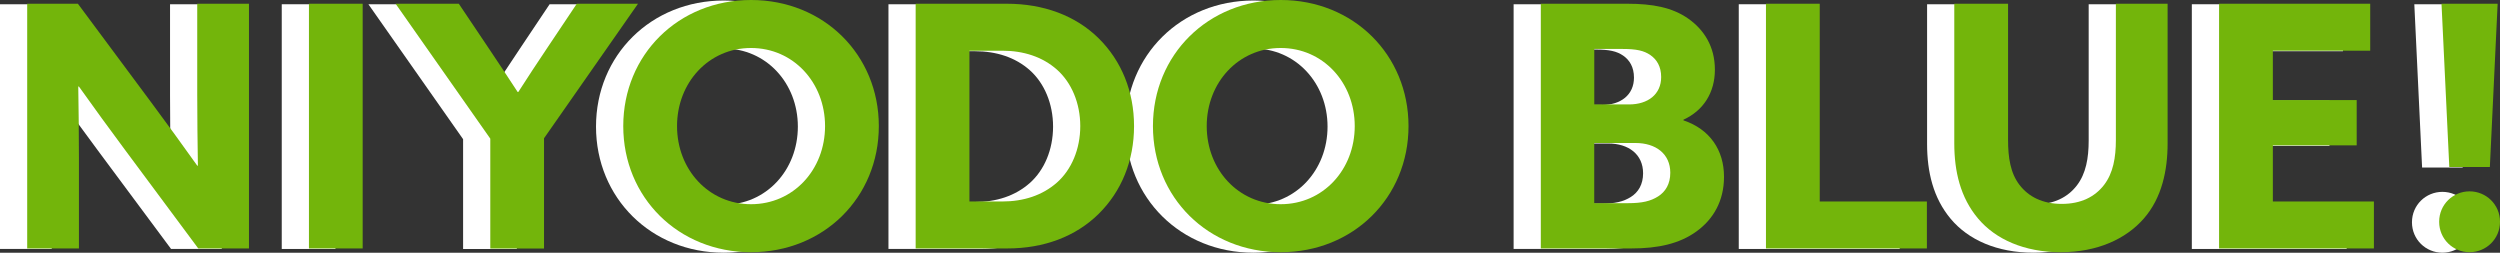
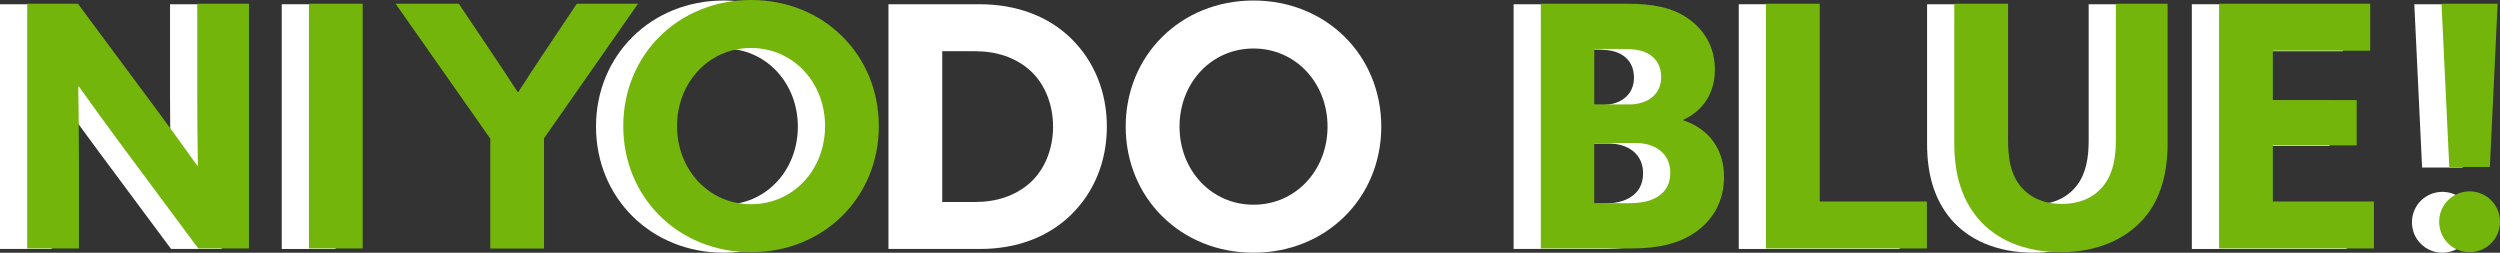
<svg xmlns="http://www.w3.org/2000/svg" id="_レイヤー_2" data-name="レイヤー 2" viewBox="0 0 488.12 49.34">
  <rect x="0" y="0" width="488.12" height="49.34" fill="#333333" stroke="none" />
  <defs>
    <style>
      .cls-1 {
        fill: #73b50b;
      }

      .cls-1, .cls-2 {
        stroke-width: 0px;
      }

      .cls-2 {
        fill: #fff;
      }
    </style>
  </defs>
  <g id="_レイヤー_1-2" data-name="レイヤー 1">
    <g>
      <g>
        <path class="cls-2" d="M0,.83h9.9l14.32,19.27c3.1,4.16,6.01,8.18,8.98,12.34h.13c-.07-4.62-.13-9.24-.13-13.86V.83h10.1v47.78h-9.9l-14.32-19.27c-3.1-4.16-6.01-8.18-8.98-12.34h-.13c.07,4.62.13,9.24.13,13.86v17.75H0V.83Z" />
        <path class="cls-2" d="M55.01.83h10.49v47.78h-10.49V.83Z" />
-         <path class="cls-2" d="M90.41,27.16L71.93.83h12.34l5.81,8.65c1.91,2.84,3.96,5.94,5.68,8.58h.13c1.72-2.71,3.7-5.68,5.68-8.65l5.74-8.58h11.95l-18.35,26.27v21.52h-10.49v-21.45Z" />
        <path class="cls-2" d="M116.37,24.72C116.37,10.79,127.13.1,141.32.1s24.95,10.69,24.95,24.62-10.76,24.62-24.95,24.62-24.95-10.69-24.95-24.62ZM155.78,24.72c0-8.51-6.2-15.25-14.45-15.25s-14.45,6.73-14.45,15.25,6.2,15.25,14.45,15.25,14.45-6.73,14.45-15.25Z" />
        <path class="cls-2" d="M173.47.83h17.82c7.13,0,13.4,2.31,17.89,6.73,4.49,4.42,6.93,10.43,6.93,17.16s-2.44,12.74-6.93,17.16c-4.49,4.42-10.69,6.73-17.82,6.73h-17.89V.83ZM201.06,35.74c2.84-2.51,4.55-6.53,4.55-11.02s-1.72-8.51-4.55-11.02-6.53-3.7-10.69-3.7h-6.4v29.44h6.4c4.16,0,7.85-1.19,10.69-3.7Z" />
        <path class="cls-2" d="M219.79,24.72C219.79,10.79,230.55.1,244.74.1s24.95,10.69,24.95,24.62-10.76,24.62-24.95,24.62-24.95-10.69-24.95-24.62ZM259.2,24.72c0-8.51-6.2-15.25-14.45-15.25s-14.45,6.73-14.45,15.25,6.2,15.25,14.45,15.25,14.45-6.73,14.45-15.25Z" />
        <path class="cls-2" d="M295.53.83h16.9c4.95,0,8.78.73,11.88,2.9,3.1,2.18,5.21,5.48,5.21,9.97s-2.24,7.99-6.14,9.77v.13c5.15,1.72,7.92,5.81,7.92,11.02,0,4.75-2.11,8.32-5.41,10.69-3.3,2.38-7.46,3.3-12.67,3.3h-17.69V.83ZM312.76,20.5c3.7,0,6.27-1.98,6.27-5.35,0-2.05-.86-3.43-2.11-4.29s-2.71-1.19-5.41-1.19h-5.54v10.82h6.8ZM318.43,38.45c1.45-.92,2.38-2.44,2.38-4.62,0-3.7-2.84-5.81-6.8-5.81h-8.05v11.75h6.6c2.77,0,4.42-.4,5.87-1.32Z" />
        <path class="cls-2" d="M339.5.83h10.49v38.61h20.92v9.17h-31.42V.83Z" />
        <path class="cls-2" d="M386.76.83v26.6c0,3.43.46,6.47,2.24,8.78,1.78,2.31,4.49,3.7,8.25,3.7s6.47-1.39,8.25-3.7c1.78-2.31,2.31-5.35,2.31-8.78V.83h10.1v27.26c0,5.28-1.12,10.63-4.62,14.65-3.5,4.03-9.11,6.6-16.24,6.6s-12.74-2.51-16.17-6.6c-3.43-4.09-4.62-9.17-4.62-14.65V.83h10.49Z" />
        <path class="cls-2" d="M427.96.83h29.5v9.17h-19.01v9.64h16.37v8.84h-16.37v10.96h19.73v9.17h-30.23V.83Z" />
        <path class="cls-2" d="M476.87,37.46c3.23,0,5.94,2.57,5.94,5.94s-2.71,5.94-5.94,5.94-5.94-2.57-5.94-5.94,2.71-5.94,5.94-5.94ZM471.39.83h10.96l-1.52,31.88h-7.92l-1.52-31.88Z" />
      </g>
      <g>
        <path class="cls-1" d="M5.31.73h9.9l14.32,19.27c3.1,4.16,6.01,8.18,8.98,12.34h.13c-.07-4.62-.13-9.24-.13-13.86V.73h10.1v47.78h-9.9l-14.32-19.27c-3.1-4.16-6.01-8.18-8.98-12.34h-.13c.07,4.62.13,9.24.13,13.86v17.75H5.31V.73Z" />
        <path class="cls-1" d="M60.32.73h10.49v47.78h-10.49V.73Z" />
        <path class="cls-1" d="M95.72,27.06L77.24.73h12.34l5.81,8.65c1.91,2.84,3.96,5.94,5.68,8.58h.13c1.72-2.71,3.7-5.68,5.68-8.65l5.74-8.58h11.95l-18.35,26.27v21.52h-10.49v-21.45Z" />
        <path class="cls-1" d="M121.69,24.62c0-13.93,10.76-24.62,24.95-24.62s24.95,10.69,24.95,24.62-10.76,24.62-24.95,24.62-24.95-10.69-24.95-24.62ZM161.09,24.62c0-8.51-6.2-15.25-14.45-15.25s-14.45,6.73-14.45,15.25,6.2,15.25,14.45,15.25,14.45-6.73,14.45-15.25Z" />
-         <path class="cls-1" d="M178.78.73h17.82c7.13,0,13.4,2.31,17.89,6.73,4.49,4.42,6.93,10.43,6.93,17.16s-2.44,12.74-6.93,17.16c-4.49,4.42-10.69,6.73-17.82,6.73h-17.89V.73ZM206.37,35.64c2.84-2.51,4.55-6.53,4.55-11.02s-1.72-8.51-4.55-11.02-6.53-3.7-10.69-3.7h-6.4v29.44h6.4c4.16,0,7.85-1.19,10.69-3.7Z" />
-         <path class="cls-1" d="M225.11,24.62c0-13.93,10.76-24.62,24.95-24.62s24.95,10.69,24.95,24.62-10.76,24.62-24.95,24.62-24.95-10.69-24.95-24.62ZM264.51,24.62c0-8.51-6.2-15.25-14.45-15.25s-14.45,6.73-14.45,15.25,6.2,15.25,14.45,15.25,14.45-6.73,14.45-15.25Z" />
        <path class="cls-1" d="M300.84.73h16.9c4.95,0,8.78.73,11.88,2.9,3.1,2.18,5.21,5.48,5.21,9.97s-2.24,7.99-6.14,9.77v.13c5.15,1.72,7.92,5.81,7.92,11.02,0,4.75-2.11,8.32-5.41,10.69-3.3,2.38-7.46,3.3-12.67,3.3h-17.69V.73ZM318.07,20.39c3.7,0,6.27-1.98,6.27-5.35,0-2.05-.86-3.43-2.11-4.29s-2.71-1.19-5.41-1.19h-5.54v10.82h6.8ZM323.74,38.35c1.45-.92,2.38-2.44,2.38-4.62,0-3.7-2.84-5.81-6.8-5.81h-8.05v11.75h6.6c2.77,0,4.42-.4,5.87-1.32Z" />
        <path class="cls-1" d="M344.81.73h10.49v38.61h20.92v9.17h-31.42V.73Z" />
        <path class="cls-1" d="M392.07.73v26.6c0,3.43.46,6.47,2.24,8.78,1.78,2.31,4.49,3.7,8.25,3.7s6.47-1.39,8.25-3.7c1.78-2.31,2.31-5.35,2.31-8.78V.73h10.1v27.26c0,5.28-1.12,10.63-4.62,14.65-3.5,4.03-9.11,6.6-16.24,6.6s-12.74-2.51-16.17-6.6c-3.43-4.09-4.62-9.17-4.62-14.65V.73h10.49Z" />
        <path class="cls-1" d="M433.28.73h29.5v9.17h-19.01v9.64h16.37v8.84h-16.37v10.96h19.73v9.17h-30.23V.73Z" />
        <path class="cls-1" d="M482.18,37.36c3.23,0,5.94,2.57,5.94,5.94s-2.71,5.94-5.94,5.94-5.94-2.57-5.94-5.94,2.71-5.94,5.94-5.94ZM476.7.73h10.96l-1.52,31.88h-7.92l-1.52-31.88Z" />
      </g>
    </g>
  </g>
</svg>